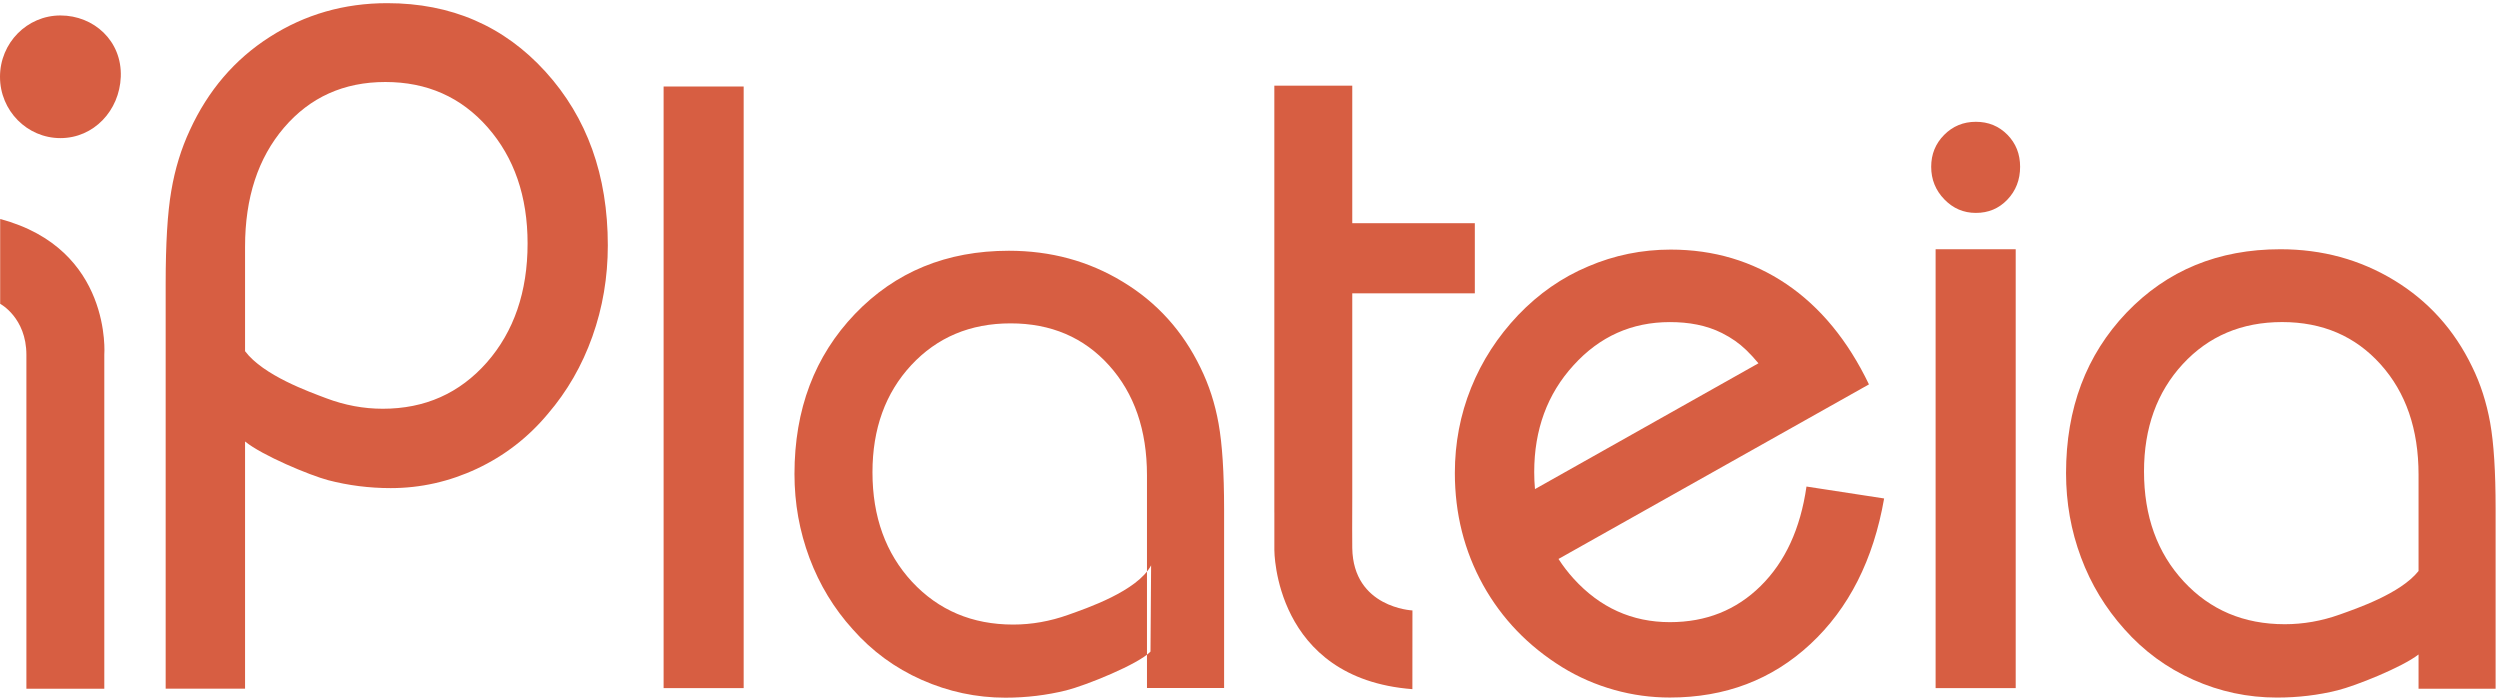
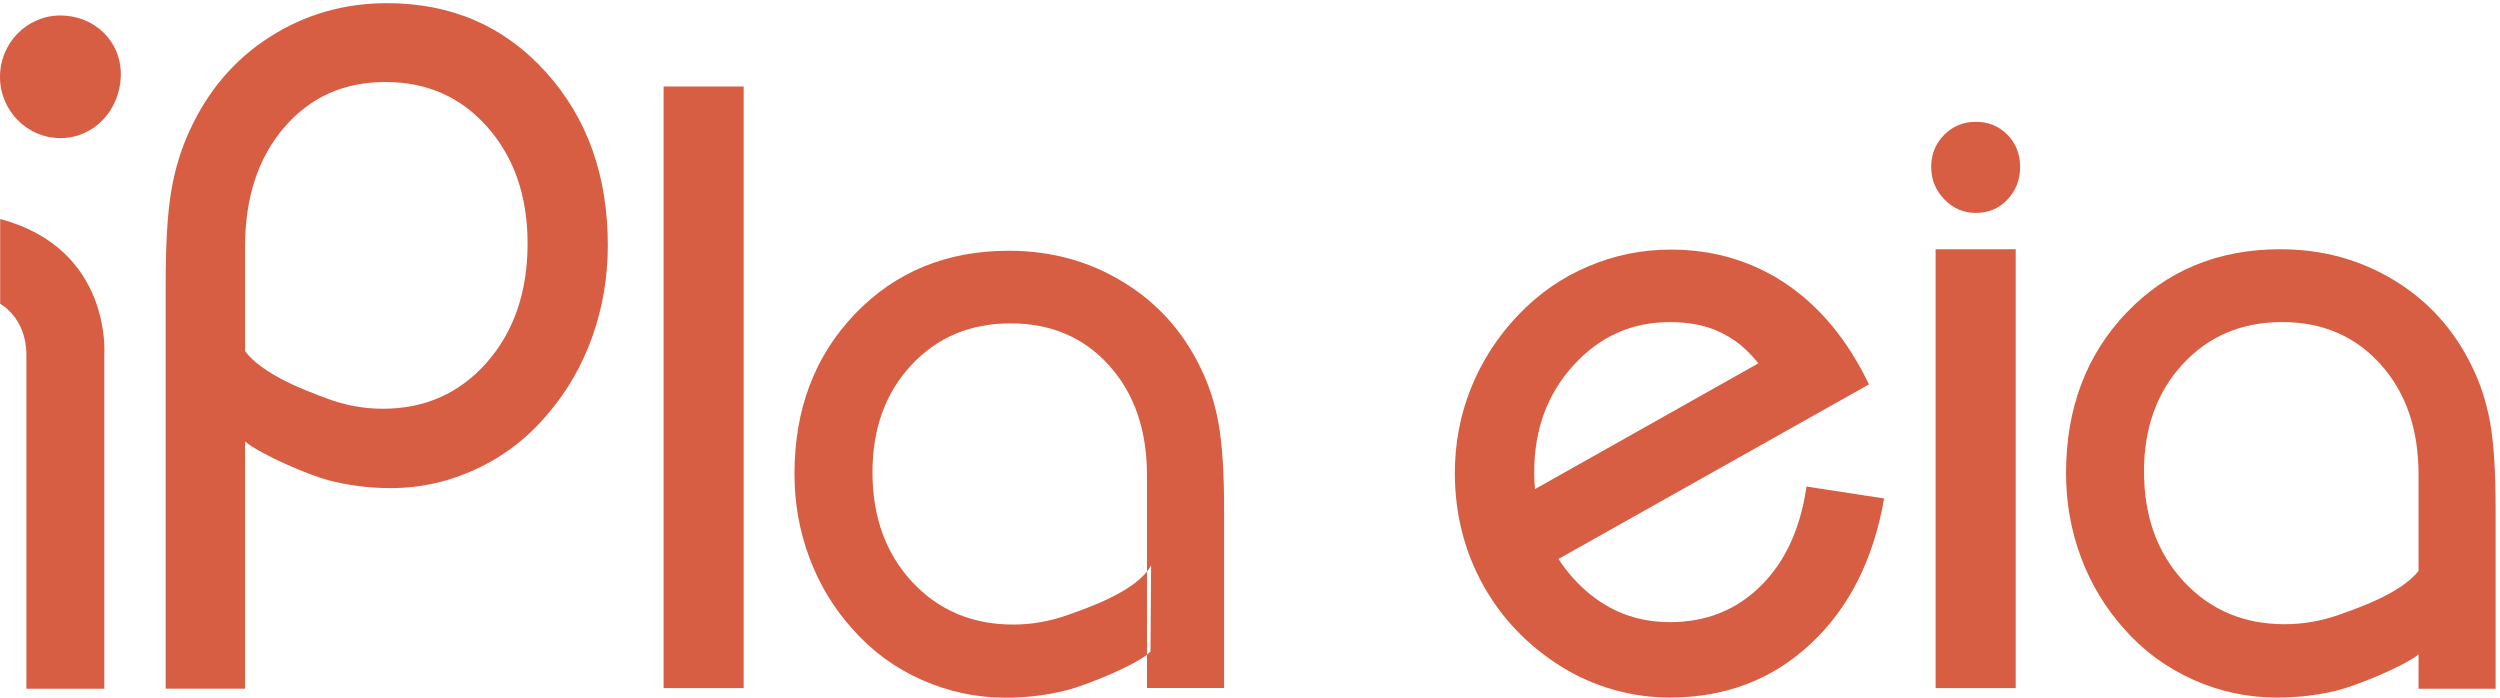
<svg xmlns="http://www.w3.org/2000/svg" width="86" height="24" viewBox="0 0 86 24" fill="none">
  <path fill-rule="evenodd" clip-rule="evenodd" d="M4.155 2.643C4.11 3.807 3.225 4.751 2.079 4.751C0.931 4.751 0 3.807 0 2.643C0 1.476 0.931 0.532 2.079 0.532C3.225 0.532 4.202 1.405 4.155 2.643Z" fill="#D75E42" />
  <path fill-rule="evenodd" clip-rule="evenodd" d="M16.746 12.469C15.808 13.531 14.616 14.061 13.166 14.061C12.507 14.061 11.859 13.94 11.221 13.699C10.638 13.478 9.061 12.919 8.43 12.081V8.487C8.43 6.802 8.876 5.437 9.771 4.39C10.666 3.345 11.827 2.821 13.257 2.821C14.687 2.821 15.859 3.338 16.775 4.38C17.689 5.422 18.149 6.753 18.149 8.376C18.149 10.039 17.679 11.405 16.746 12.469ZM18.764 2.465C17.335 0.894 15.521 0.109 13.319 0.109C11.839 0.109 10.494 0.495 9.285 1.268C8.077 2.037 7.158 3.111 6.531 4.478C6.234 5.114 6.02 5.809 5.892 6.567C5.762 7.321 5.699 8.385 5.699 9.758V23.69H8.43V15.187C9.015 15.666 10.66 16.352 11.29 16.519C11.975 16.697 12.693 16.791 13.442 16.791C14.471 16.791 15.459 16.567 16.404 16.125C17.35 15.68 18.163 15.055 18.842 14.242C19.511 13.463 20.023 12.575 20.377 11.579C20.732 10.583 20.909 9.537 20.909 8.442C20.909 6.03 20.195 4.04 18.764 2.465Z" fill="#D75E42" />
-   <path fill-rule="evenodd" clip-rule="evenodd" d="M46.518 17.132V10.09H50.734V7.679H46.518V2.946H43.837V17.63L43.838 17.629V18.921C43.838 18.921 43.819 23.34 48.586 23.707L48.588 20.999C48.588 20.999 46.55 20.911 46.518 18.853C46.51 18.394 46.518 18.134 46.518 17.132L46.518 17.132Z" fill="#D75E42" />
  <path fill-rule="evenodd" clip-rule="evenodd" d="M54.128 12.567C55.027 11.574 56.134 11.08 57.446 11.08C58.092 11.08 58.697 11.186 59.236 11.457C59.572 11.627 59.824 11.806 60.068 12.039C60.206 12.171 60.342 12.321 60.491 12.497L52.803 16.825C52.786 16.634 52.777 16.44 52.777 16.241C52.777 14.781 53.227 13.554 54.128 12.567ZM62.143 16.737C61.935 18.186 61.41 19.326 60.57 20.155C59.731 20.986 58.689 21.402 57.446 21.402C56.143 21.402 55.039 20.903 54.133 19.906C53.938 19.691 53.765 19.465 53.612 19.228L64.292 13.223C63.566 11.712 62.619 10.562 61.452 9.771C60.282 8.983 58.956 8.586 57.474 8.586C56.481 8.586 55.534 8.779 54.635 9.164C53.734 9.541 52.93 10.102 52.225 10.838C51.519 11.582 50.979 12.415 50.606 13.341C50.233 14.266 50.047 15.244 50.047 16.271C50.047 17.669 50.37 18.95 51.016 20.12C51.664 21.285 52.574 22.23 53.746 22.955C54.302 23.297 54.898 23.555 55.529 23.732C56.16 23.91 56.799 23.995 57.446 23.995C59.344 23.995 60.956 23.385 62.278 22.156C63.6 20.927 64.446 19.258 64.814 17.147L62.143 16.737Z" fill="#D75E42" />
  <path fill-rule="evenodd" clip-rule="evenodd" d="M66.433 5.738C66.433 5.306 66.581 4.941 66.877 4.642C67.174 4.341 67.539 4.19 67.97 4.19C68.402 4.19 68.761 4.338 69.054 4.634C69.345 4.93 69.492 5.297 69.492 5.738C69.492 6.183 69.345 6.563 69.054 6.867C68.761 7.174 68.402 7.324 67.97 7.324C67.548 7.324 67.188 7.171 66.885 6.858C66.584 6.548 66.433 6.174 66.433 5.738Z" fill="#D75E42" />
  <path fill-rule="evenodd" clip-rule="evenodd" d="M22.828 23.671H25.582V2.976H22.828V23.671Z" fill="#D75E42" />
  <path fill-rule="evenodd" clip-rule="evenodd" d="M66.585 23.671H69.34V8.574H66.585V23.671Z" fill="#D75E42" />
  <path fill-rule="evenodd" clip-rule="evenodd" d="M39.456 23.668V16.35C39.456 14.794 39.021 13.534 38.152 12.57C37.282 11.604 36.152 11.124 34.764 11.124C33.376 11.124 32.237 11.604 31.346 12.562C30.457 13.521 30.013 14.75 30.013 16.246C30.013 17.779 30.468 19.034 31.377 20.017C32.286 20.992 33.444 21.485 34.854 21.485C35.493 21.485 36.123 21.372 36.744 21.151C37.362 20.93 39.127 20.336 39.598 19.448L39.577 22.414C39.167 22.85 37.34 23.584 36.675 23.75C36.01 23.914 35.314 24 34.585 24C33.586 24 32.625 23.794 31.707 23.387C30.787 22.979 29.998 22.399 29.337 21.651C28.688 20.934 28.192 20.116 27.847 19.197C27.503 18.276 27.33 17.317 27.33 16.305C27.33 14.081 28.023 12.248 29.413 10.797C30.803 9.349 32.567 8.626 34.704 8.626C36.143 8.626 37.45 8.979 38.623 9.693C39.799 10.402 40.69 11.391 41.299 12.653C41.588 13.24 41.797 13.88 41.92 14.577C42.045 15.275 42.109 16.256 42.109 17.517V23.668H39.456Z" fill="#D75E42" />
  <path fill-rule="evenodd" clip-rule="evenodd" d="M80.485 21.141C79.865 21.362 79.235 21.473 78.596 21.473C77.186 21.473 76.028 20.983 75.119 20.001C74.209 19.018 73.754 17.76 73.754 16.217C73.754 14.719 74.199 13.488 75.087 12.525C75.976 11.562 77.116 11.079 78.505 11.079C79.895 11.079 81.023 11.565 81.892 12.533C82.763 13.501 83.198 14.764 83.198 16.325V19.642C82.584 20.42 81.052 20.938 80.485 21.141ZM85.662 14.545C85.537 13.848 85.33 13.202 85.041 12.616C84.431 11.352 83.538 10.359 82.365 9.645C81.191 8.931 79.885 8.574 78.446 8.574C76.308 8.574 74.544 9.302 73.153 10.755C71.766 12.209 71.072 14.048 71.072 16.277C71.072 17.295 71.244 18.259 71.588 19.178C71.933 20.104 72.431 20.92 73.079 21.644C73.74 22.39 74.528 22.972 75.447 23.382C76.367 23.793 77.325 23.996 78.325 23.996C79.055 23.996 79.752 23.913 80.417 23.746C81.029 23.594 82.629 22.957 83.198 22.514V23.692H85.849V17.495C85.849 16.227 85.787 15.245 85.662 14.545Z" fill="#D75E42" />
  <path fill-rule="evenodd" clip-rule="evenodd" d="M0.006 7.534V10.451C0.006 10.451 0.908 10.926 0.908 12.206C0.908 13.262 0.908 13.261 0.908 23.692H3.588V12.208C3.588 12.208 3.872 8.562 0.006 7.534Z" fill="#D75E42" />
</svg>